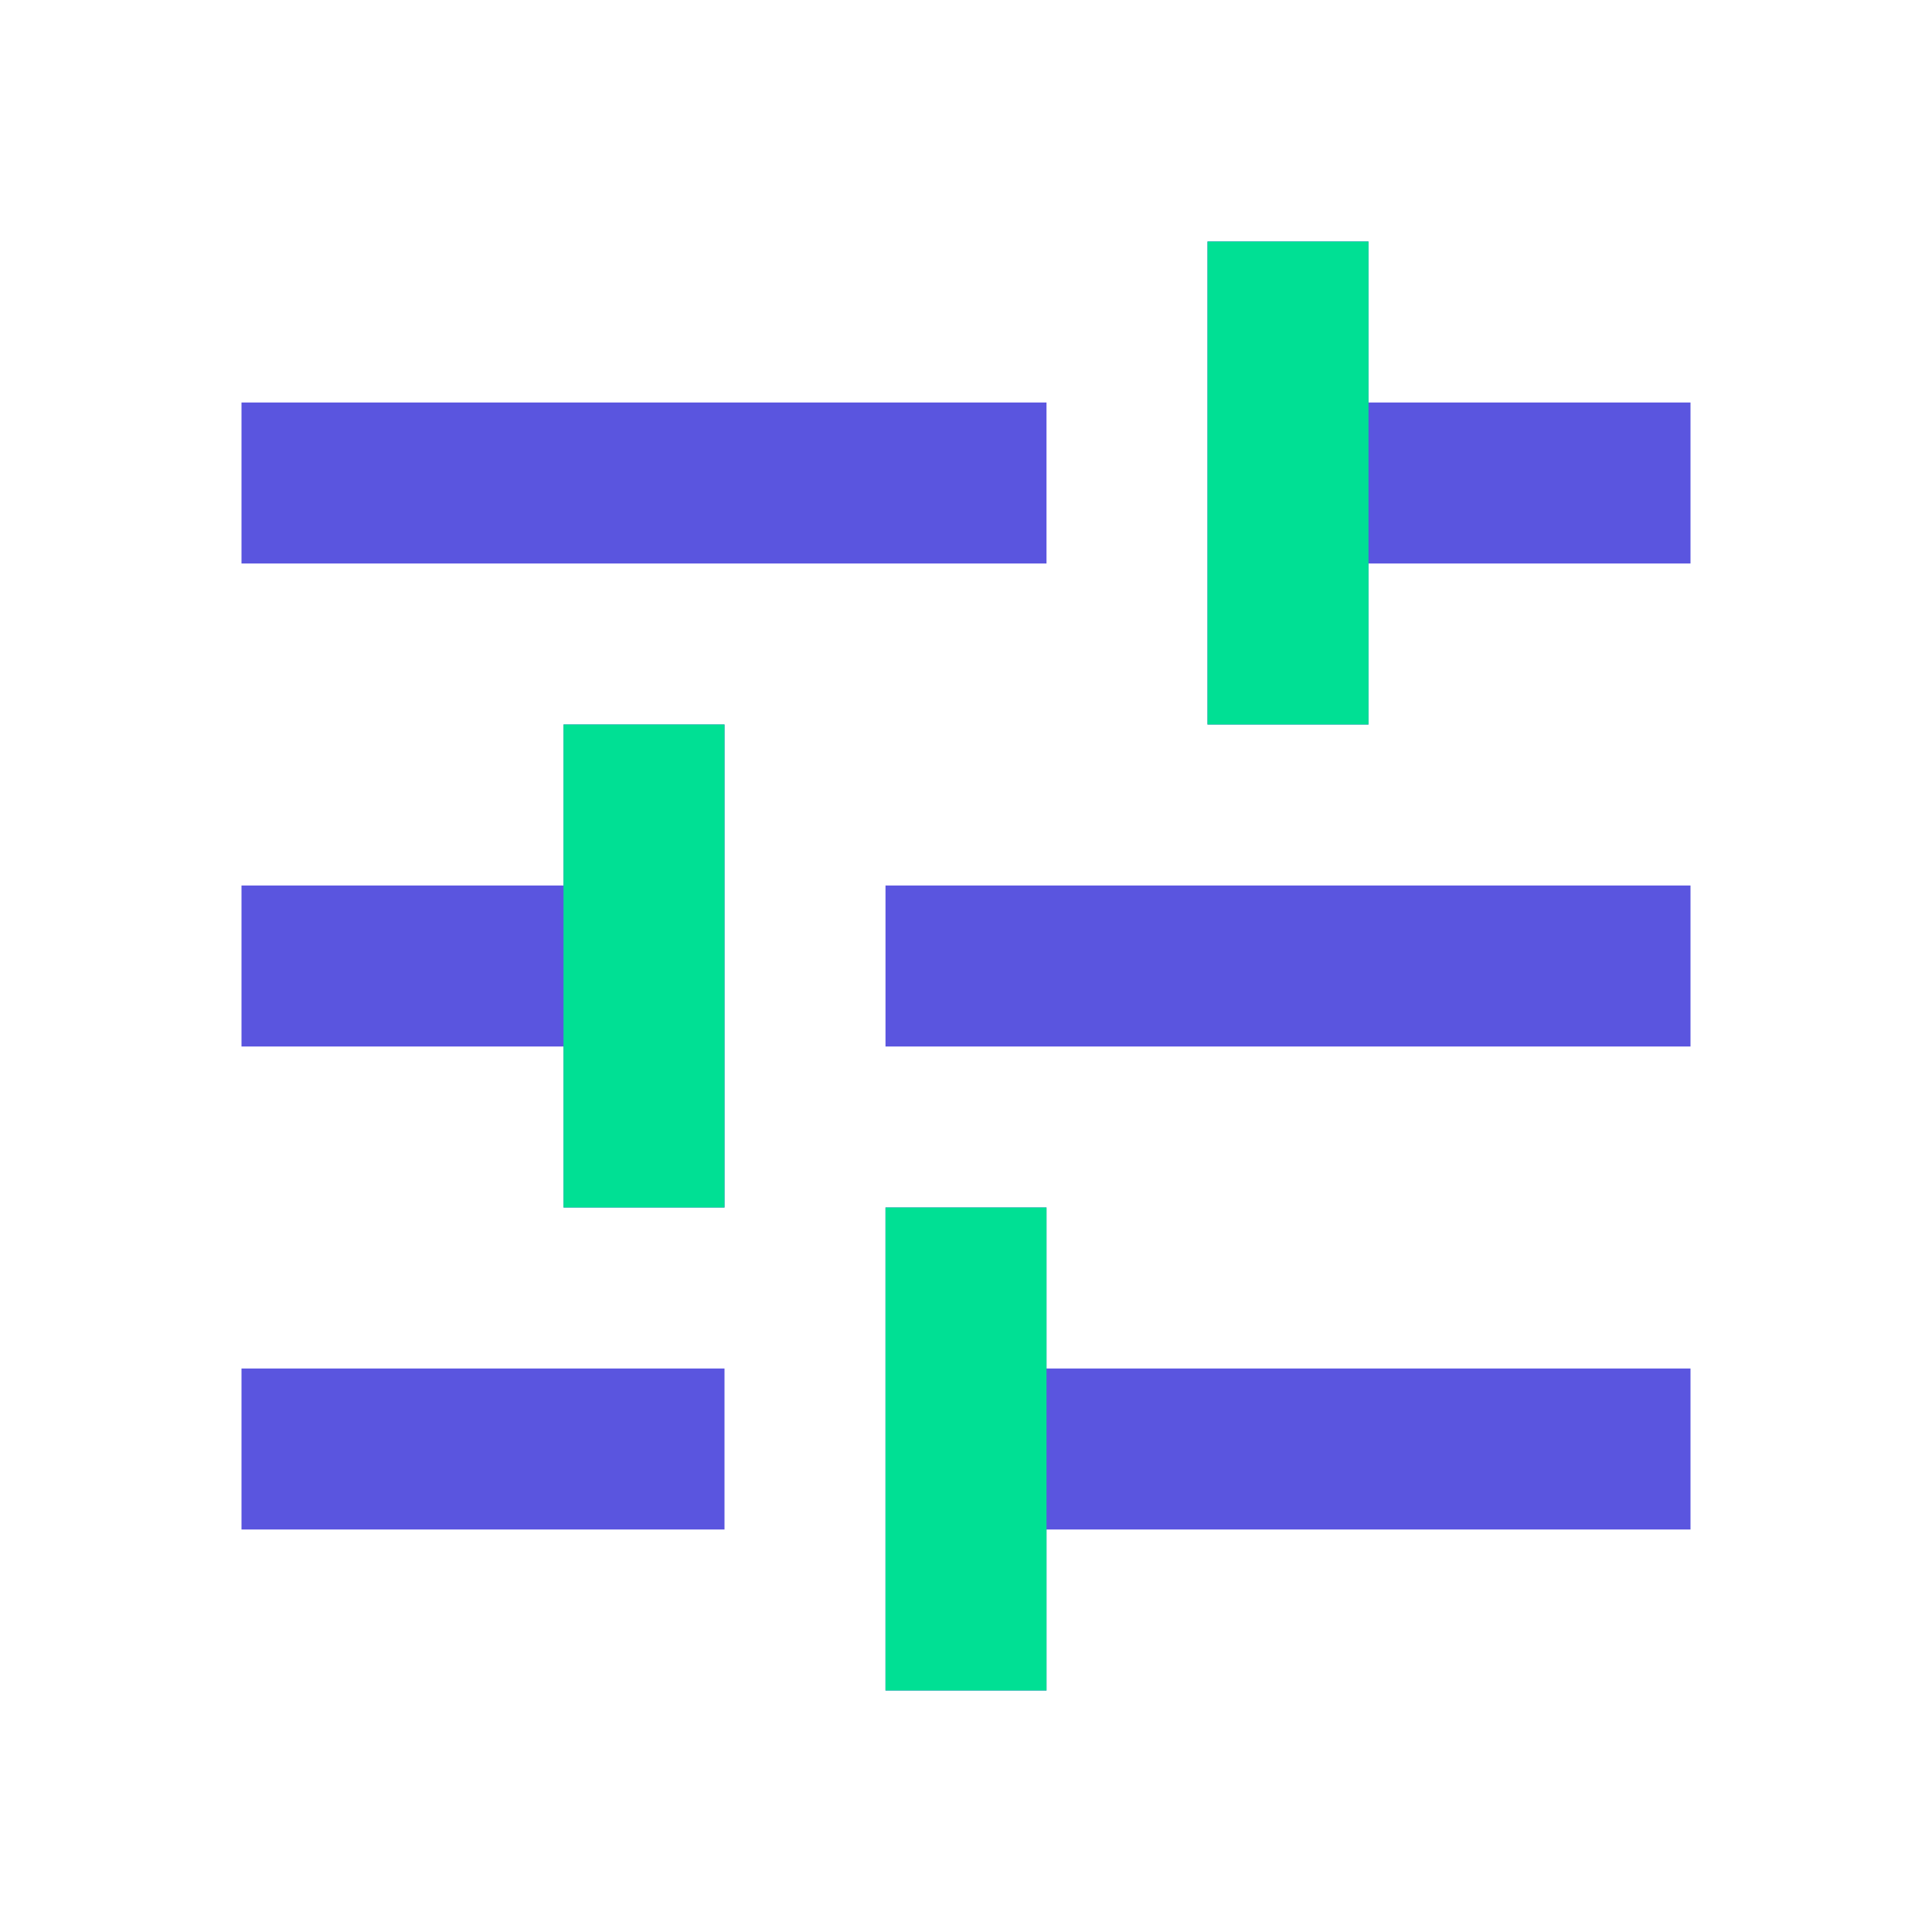
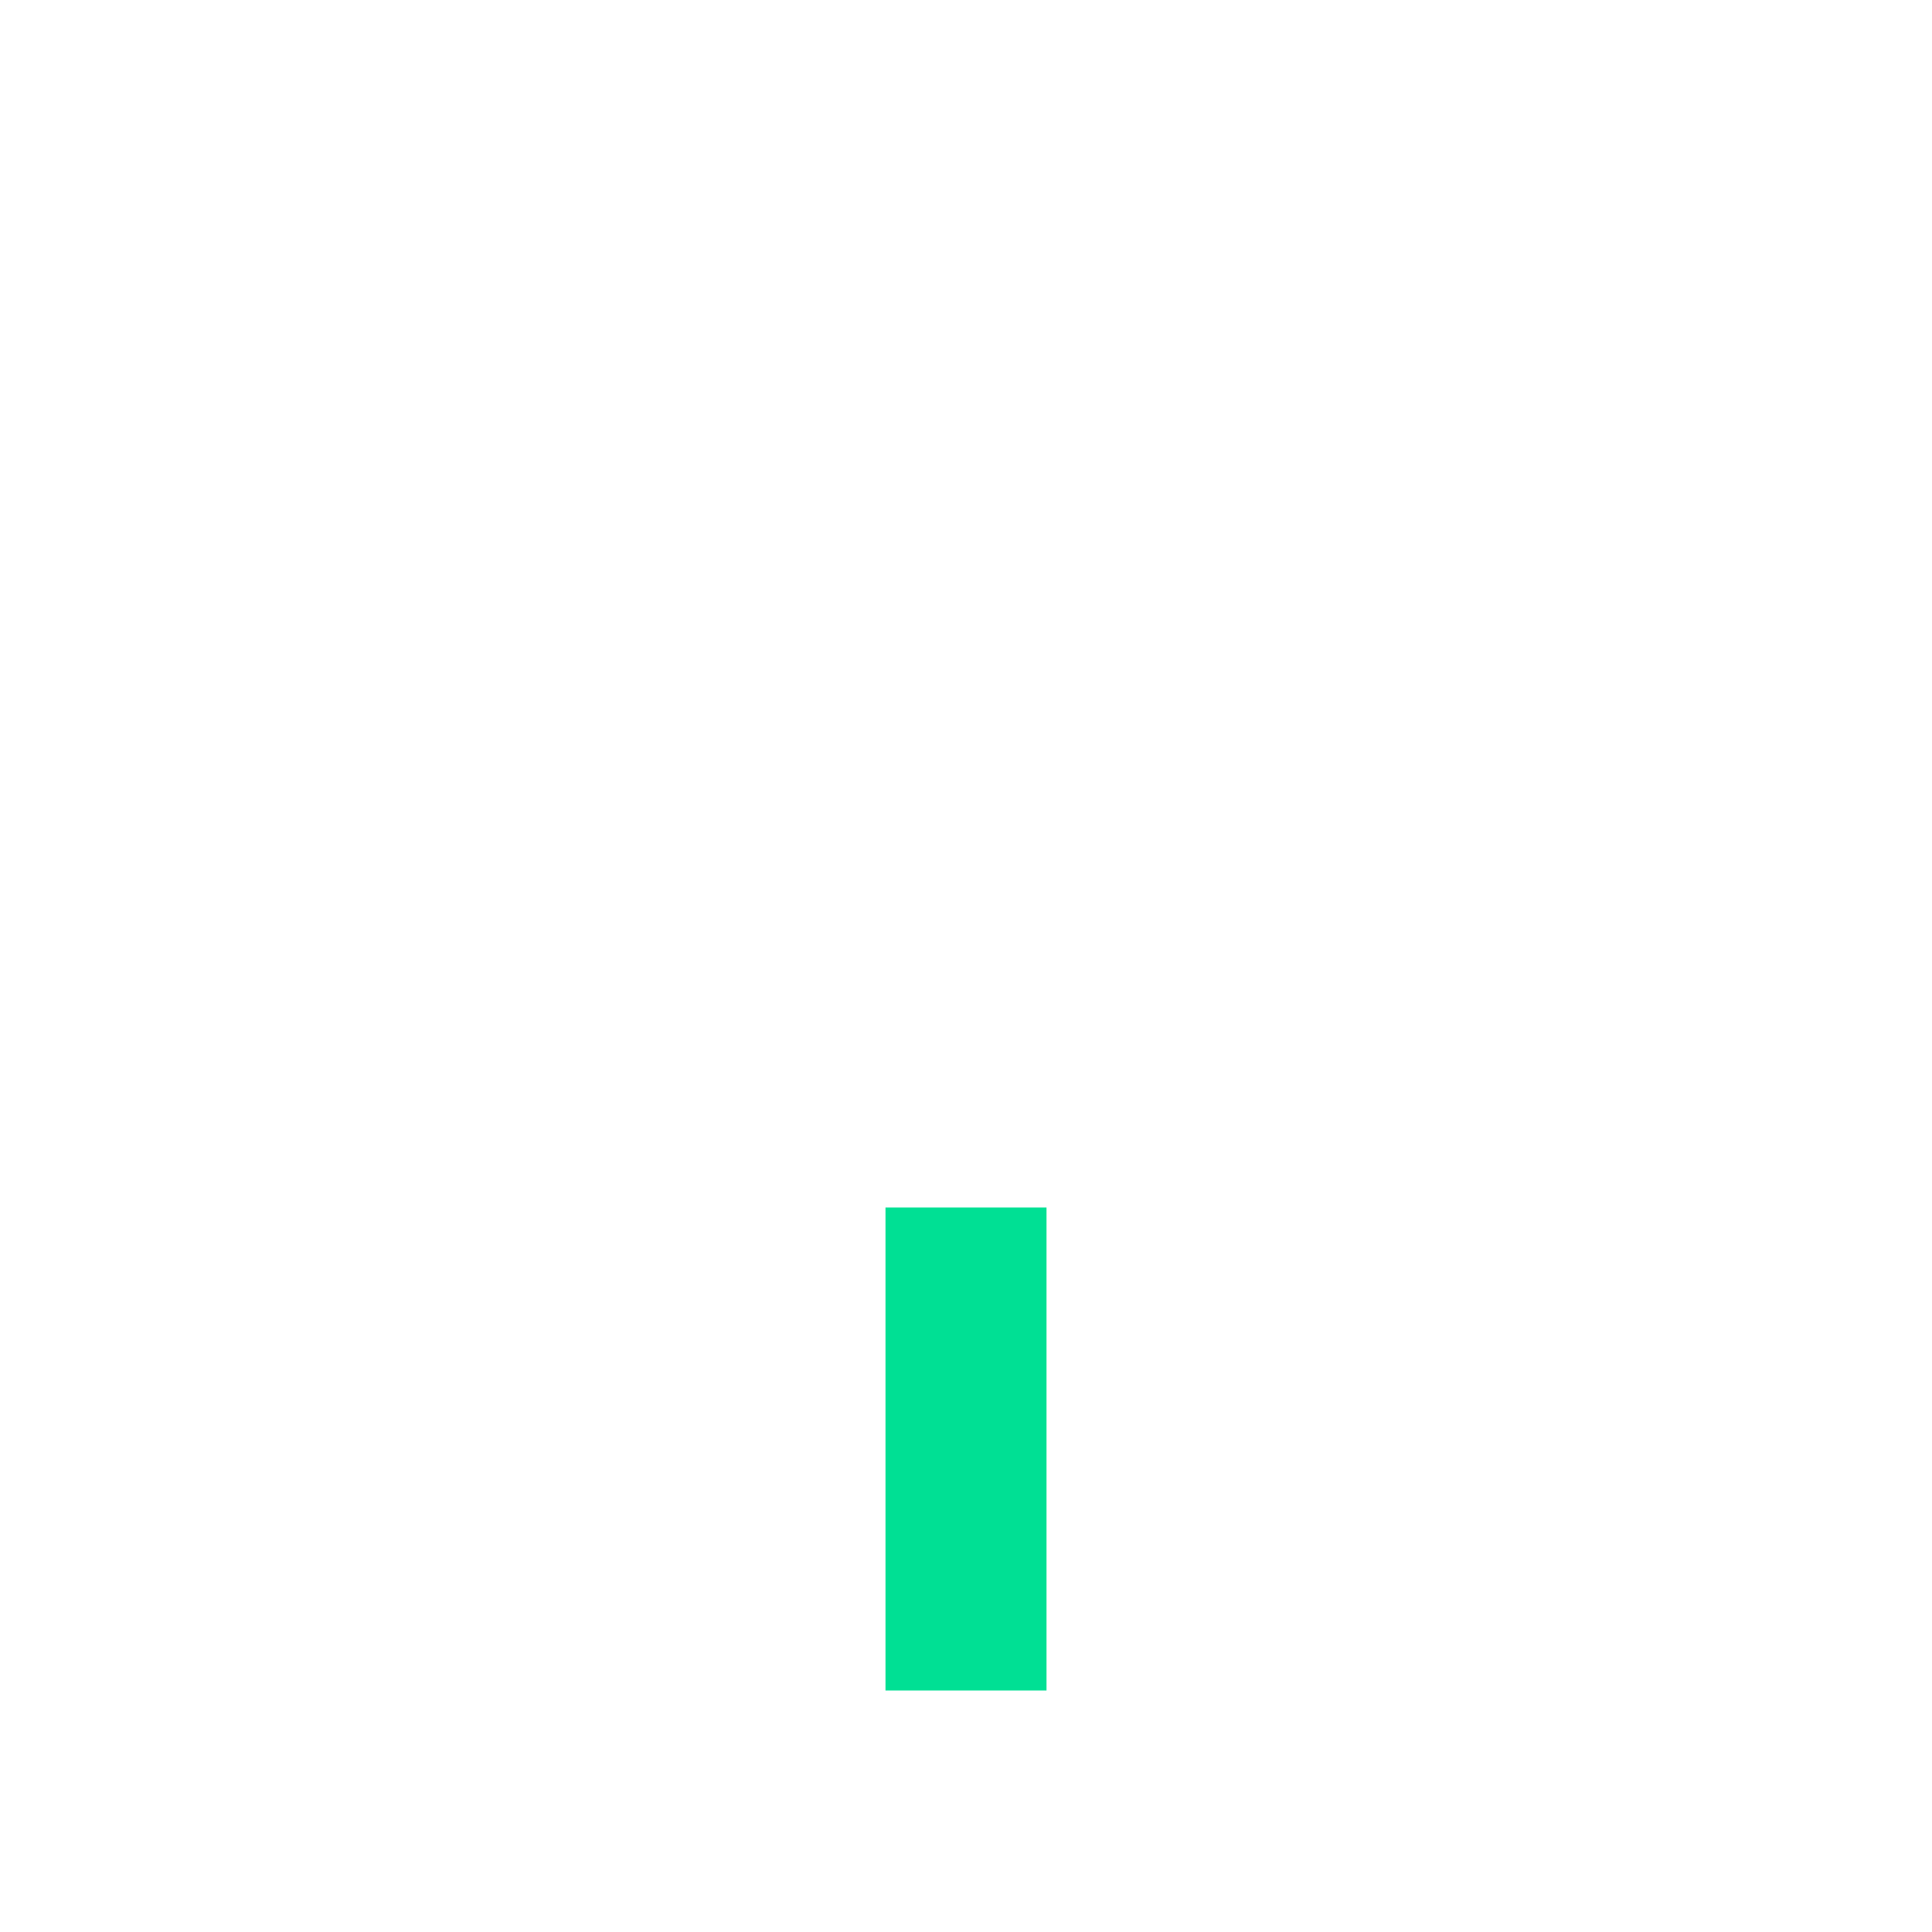
<svg xmlns="http://www.w3.org/2000/svg" width="24" height="24" viewBox="0 0 24 24" fill="none">
-   <path d="M3 17V19H9V17H3ZM3 5V7H13V5H3ZM13 21V19H21V17H13V15H11V21H13ZM7 9V11H3V13H7V15H9V9H7ZM21 13V11H11V13H21ZM15 9H17V7H21V5H17V3H15V9Z" fill="#5A55DF" />
-   <rect x="15" y="3" width="2" height="6" fill="#00E094" />
-   <rect x="7" y="9" width="2" height="6" fill="#00E094" />
  <rect x="11" y="15" width="2" height="6" fill="#00E094" />
</svg>